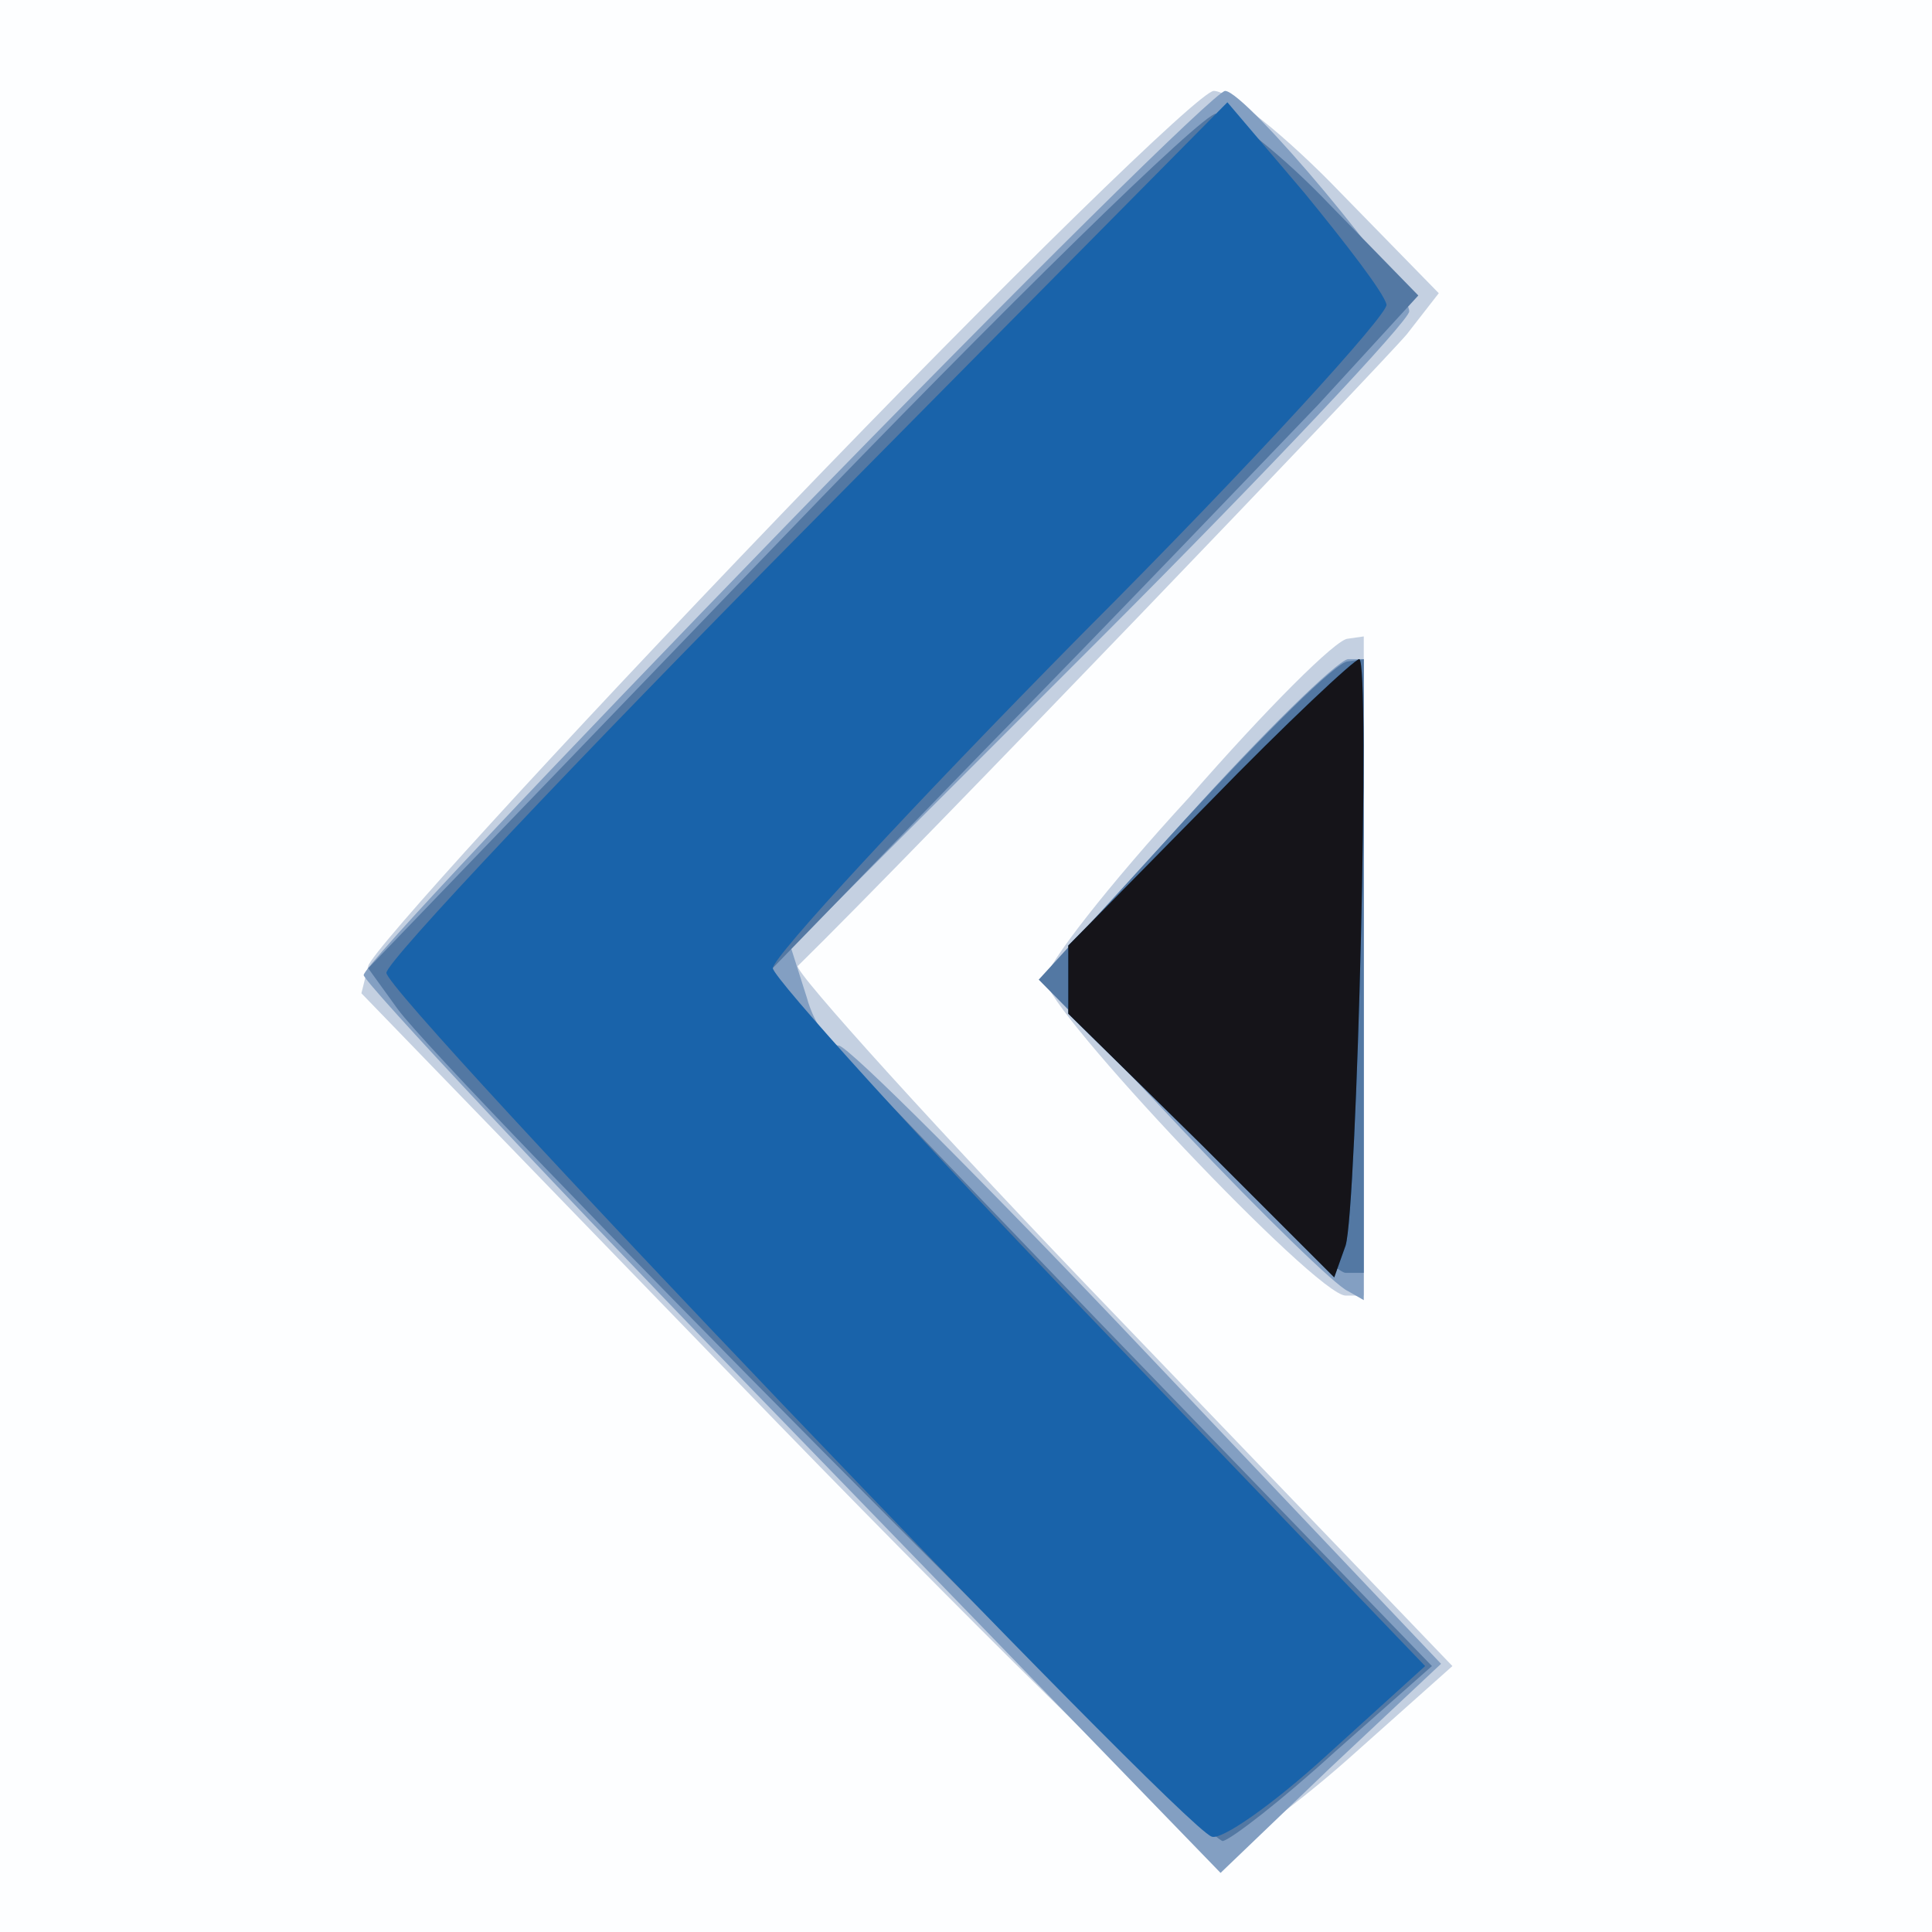
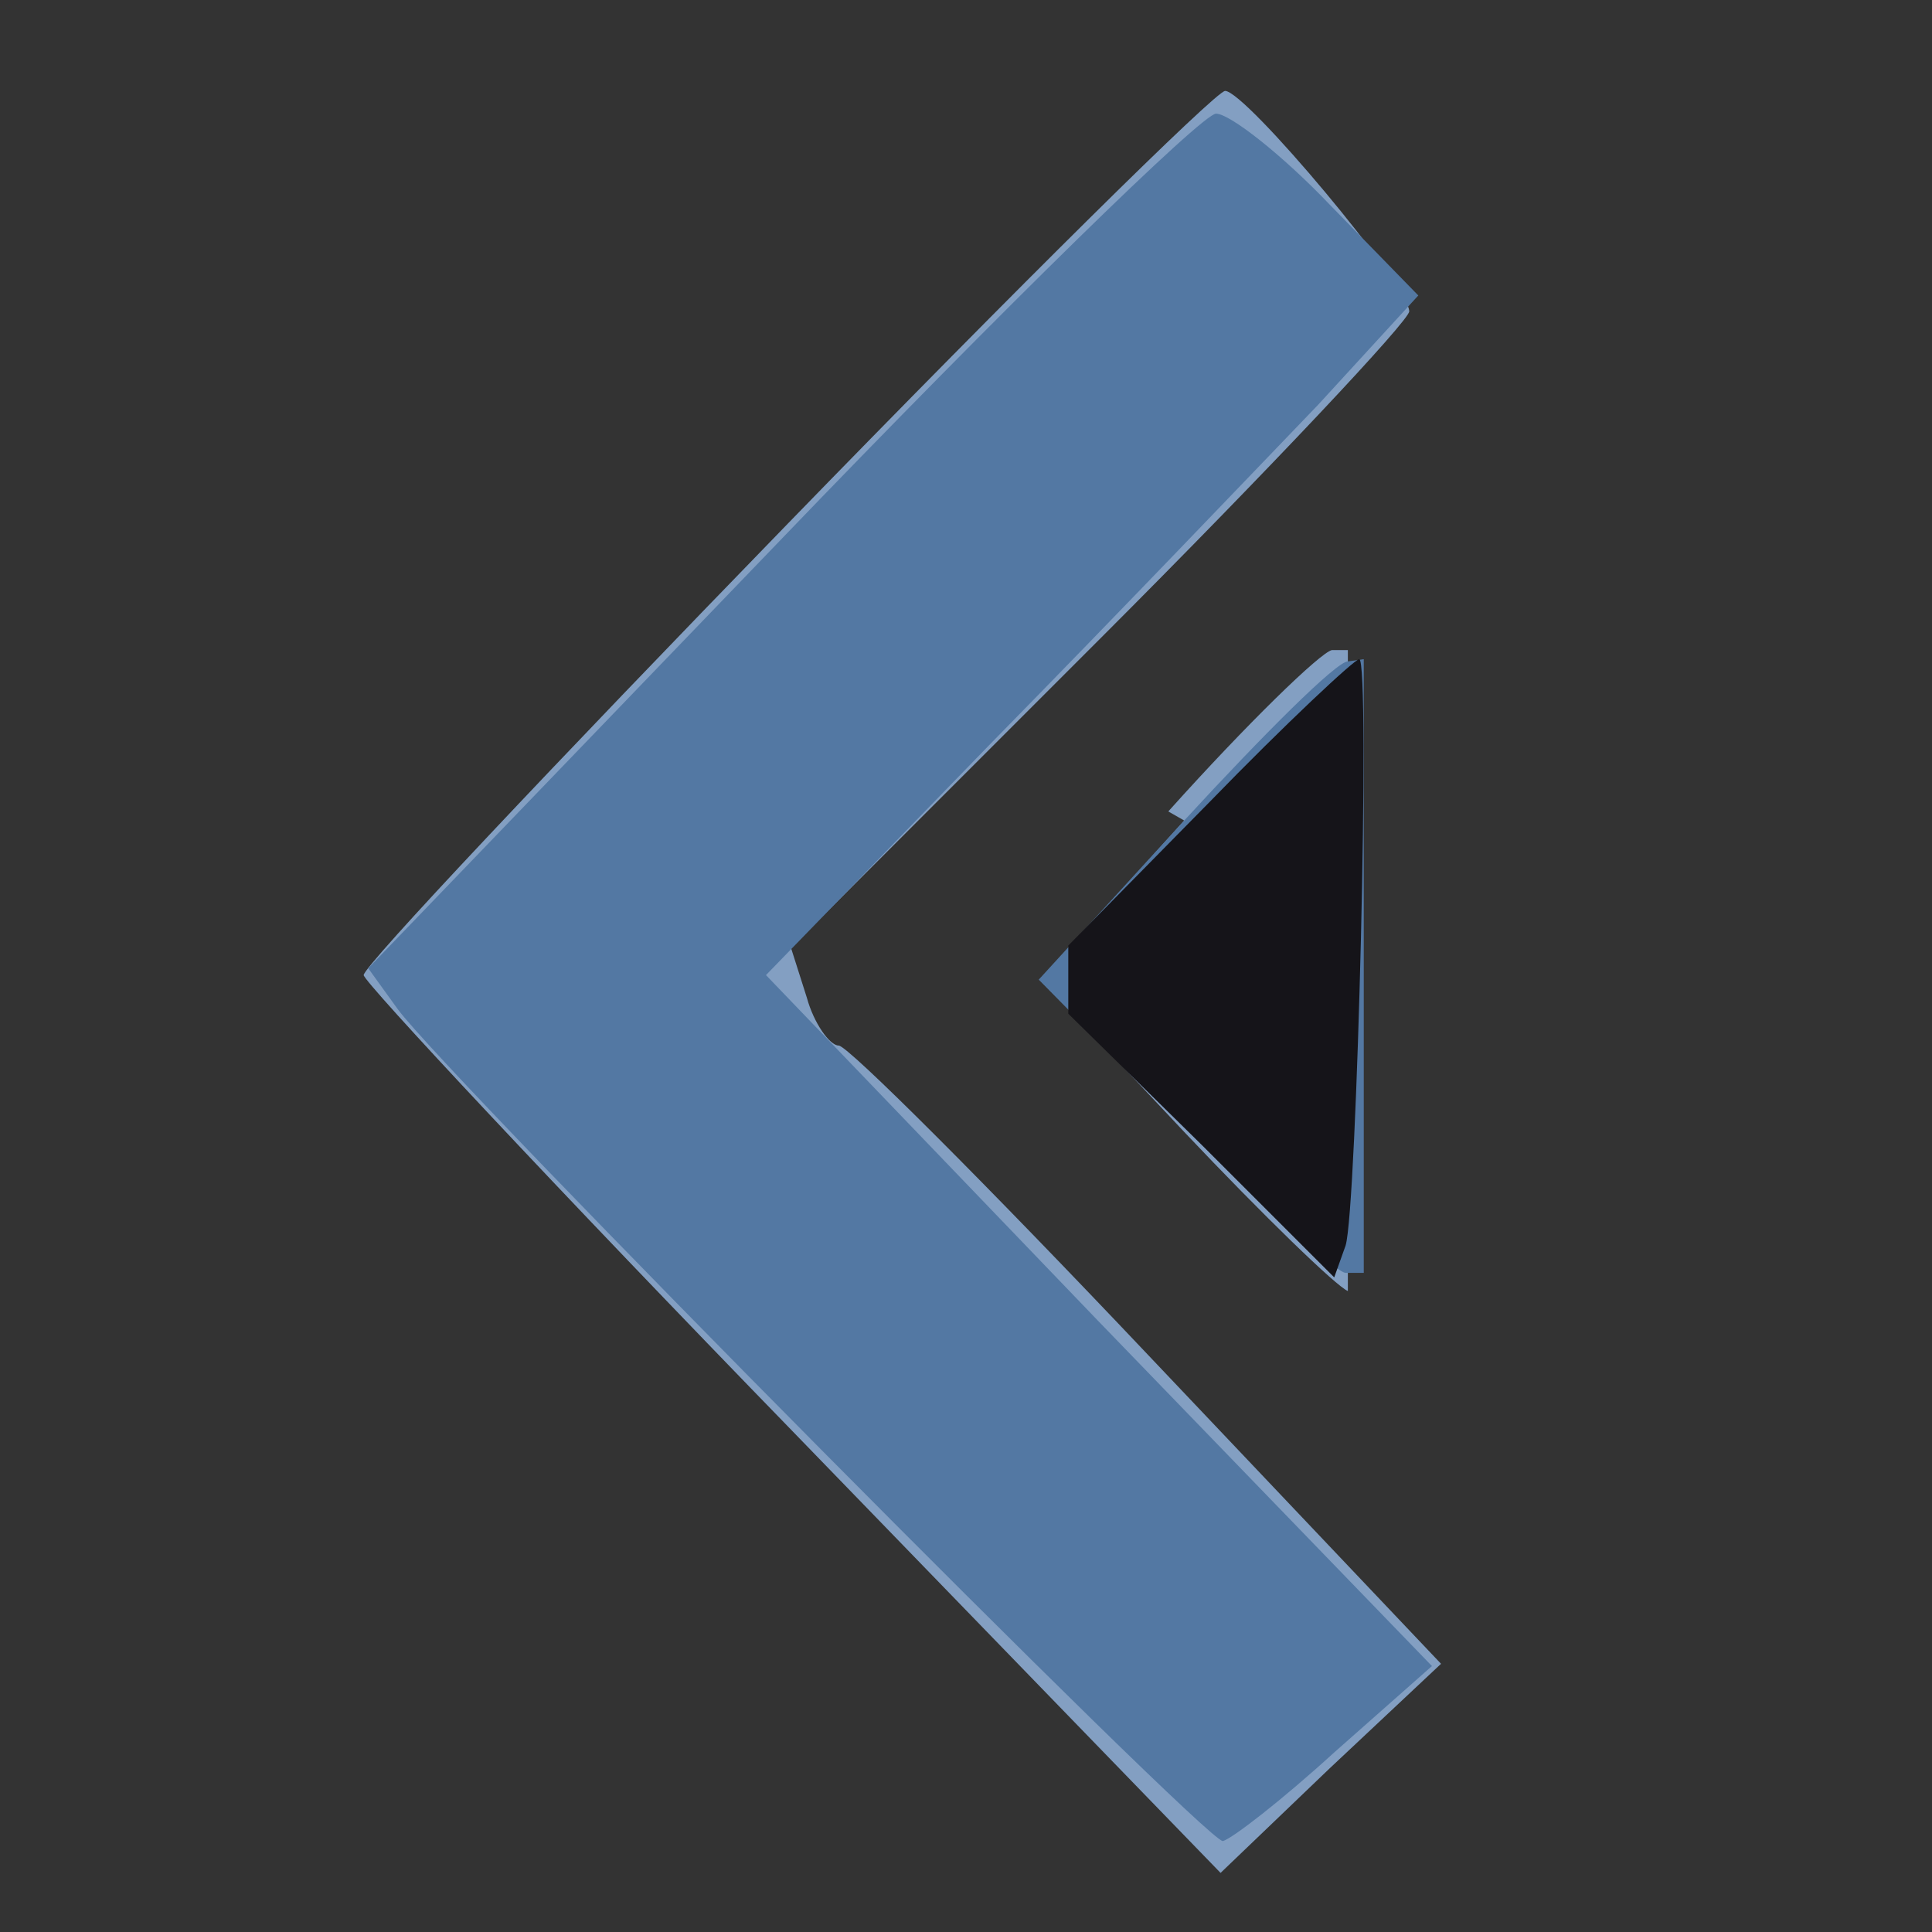
<svg xmlns="http://www.w3.org/2000/svg" version="1.1" width="85" height="85">
  <rect width="100%" height="100%" fill="#333333" stroke="none" />
  <svg version="1.2" baseProfile="tiny-ps" viewBox="0 0 85 85">
    <title>LawSutra.Ai</title>
    <g>
      <g fill="#fdfeff" transform="matrix(.1 0 0 -.1 0 85)">
-         <path d="M0 425V0h850v850H0V425z" />
-       </g>
+         </g>
      <g fill="#c4d0e1" transform="matrix(.1 0 0 -.1 0 85)">
-         <path d="M344 624c-99-103-180-192-182-199l-3-12 183-189C443 120 530 35 536 35c5 0 31 18 57 41l46 41-146 152c-80 83-144 154-142 156 54 53 258 266 268 278l14 18-43 44c-24 25-49 45-56 45-6 0-92-84-190-186zm179-125c-35-38-63-74-63-80 0-13 119-139 132-139h8v290l-7-1c-5 0-36-31-70-70z" />
-       </g>
+         </g>
      <g fill="#839fc2" transform="matrix(.1 0 0 -.1 0 85)">
-         <path d="M346 619C244 514 160 425 160 421c0-3 85-94 189-201L537 26l48 46 49 46-129 136c-71 75-132 136-136 136s-11 10-14 21l-7 22 136 136c75 75 136 140 136 144 0 11-72 97-81 97-4 0-91-86-193-191zm175-130-63-70 63-67c35-37 67-68 72-70l7-4v282h-7c-5-1-37-32-72-71z" />
+         <path d="M346 619C244 514 160 425 160 421c0-3 85-94 189-201L537 26l48 46 49 46-129 136c-71 75-132 136-136 136s-11 10-14 21l-7 22 136 136c75 75 136 140 136 144 0 11-72 97-81 97-4 0-91-86-193-191zm175-130-63-70 63-67c35-37 67-68 72-70v282h-7c-5-1-37-32-72-71z" />
      </g>
      <g fill="#5378a3" transform="matrix(.1 0 0 -.1 0 85)">
        <path d="M343 612 162 424l13-18c22-30 355-366 363-366 4 1 26 18 49 39l43 38-147 152-146 152 99 102c55 56 119 123 144 149l44 48-39 40c-21 22-44 40-50 40s-93-85-192-188zm178-123-64-70 64-65c35-35 67-64 71-64h8v270l-7-1c-5 0-37-32-72-70z" />
      </g>
      <g fill="#1963aa" transform="matrix(.1 0 0 -.1 0 85)">
-         <path d="M355 618C253 515 170 427 170 422c0-10 348-374 363-380 4-2 27 14 51 36l43 39-143 149c-79 82-143 153-144 158 0 5 61 71 136 147 75 75 135 141 134 145-1 5-18 27-36 49l-34 40-185-187zm177-121-62-63v-30l59-58 58-58 5 14c5 16 11 258 6 258-2 0-32-28-66-63z" />
-       </g>
+         </g>
      <g fill="#151419" transform="matrix(.1 0 0 -.1 0 85)">
        <path d="m532 497-62-63v-30l59-58 58-58 5 14c5 16 11 258 6 258-2 0-32-28-66-63z" />
      </g>
    </g>
  </svg>
  <style>@media (prefers-color-scheme: light) { :root { filter: none; } }
@media (prefers-color-scheme: dark) { :root { filter: invert(100%); } }
</style>
</svg>